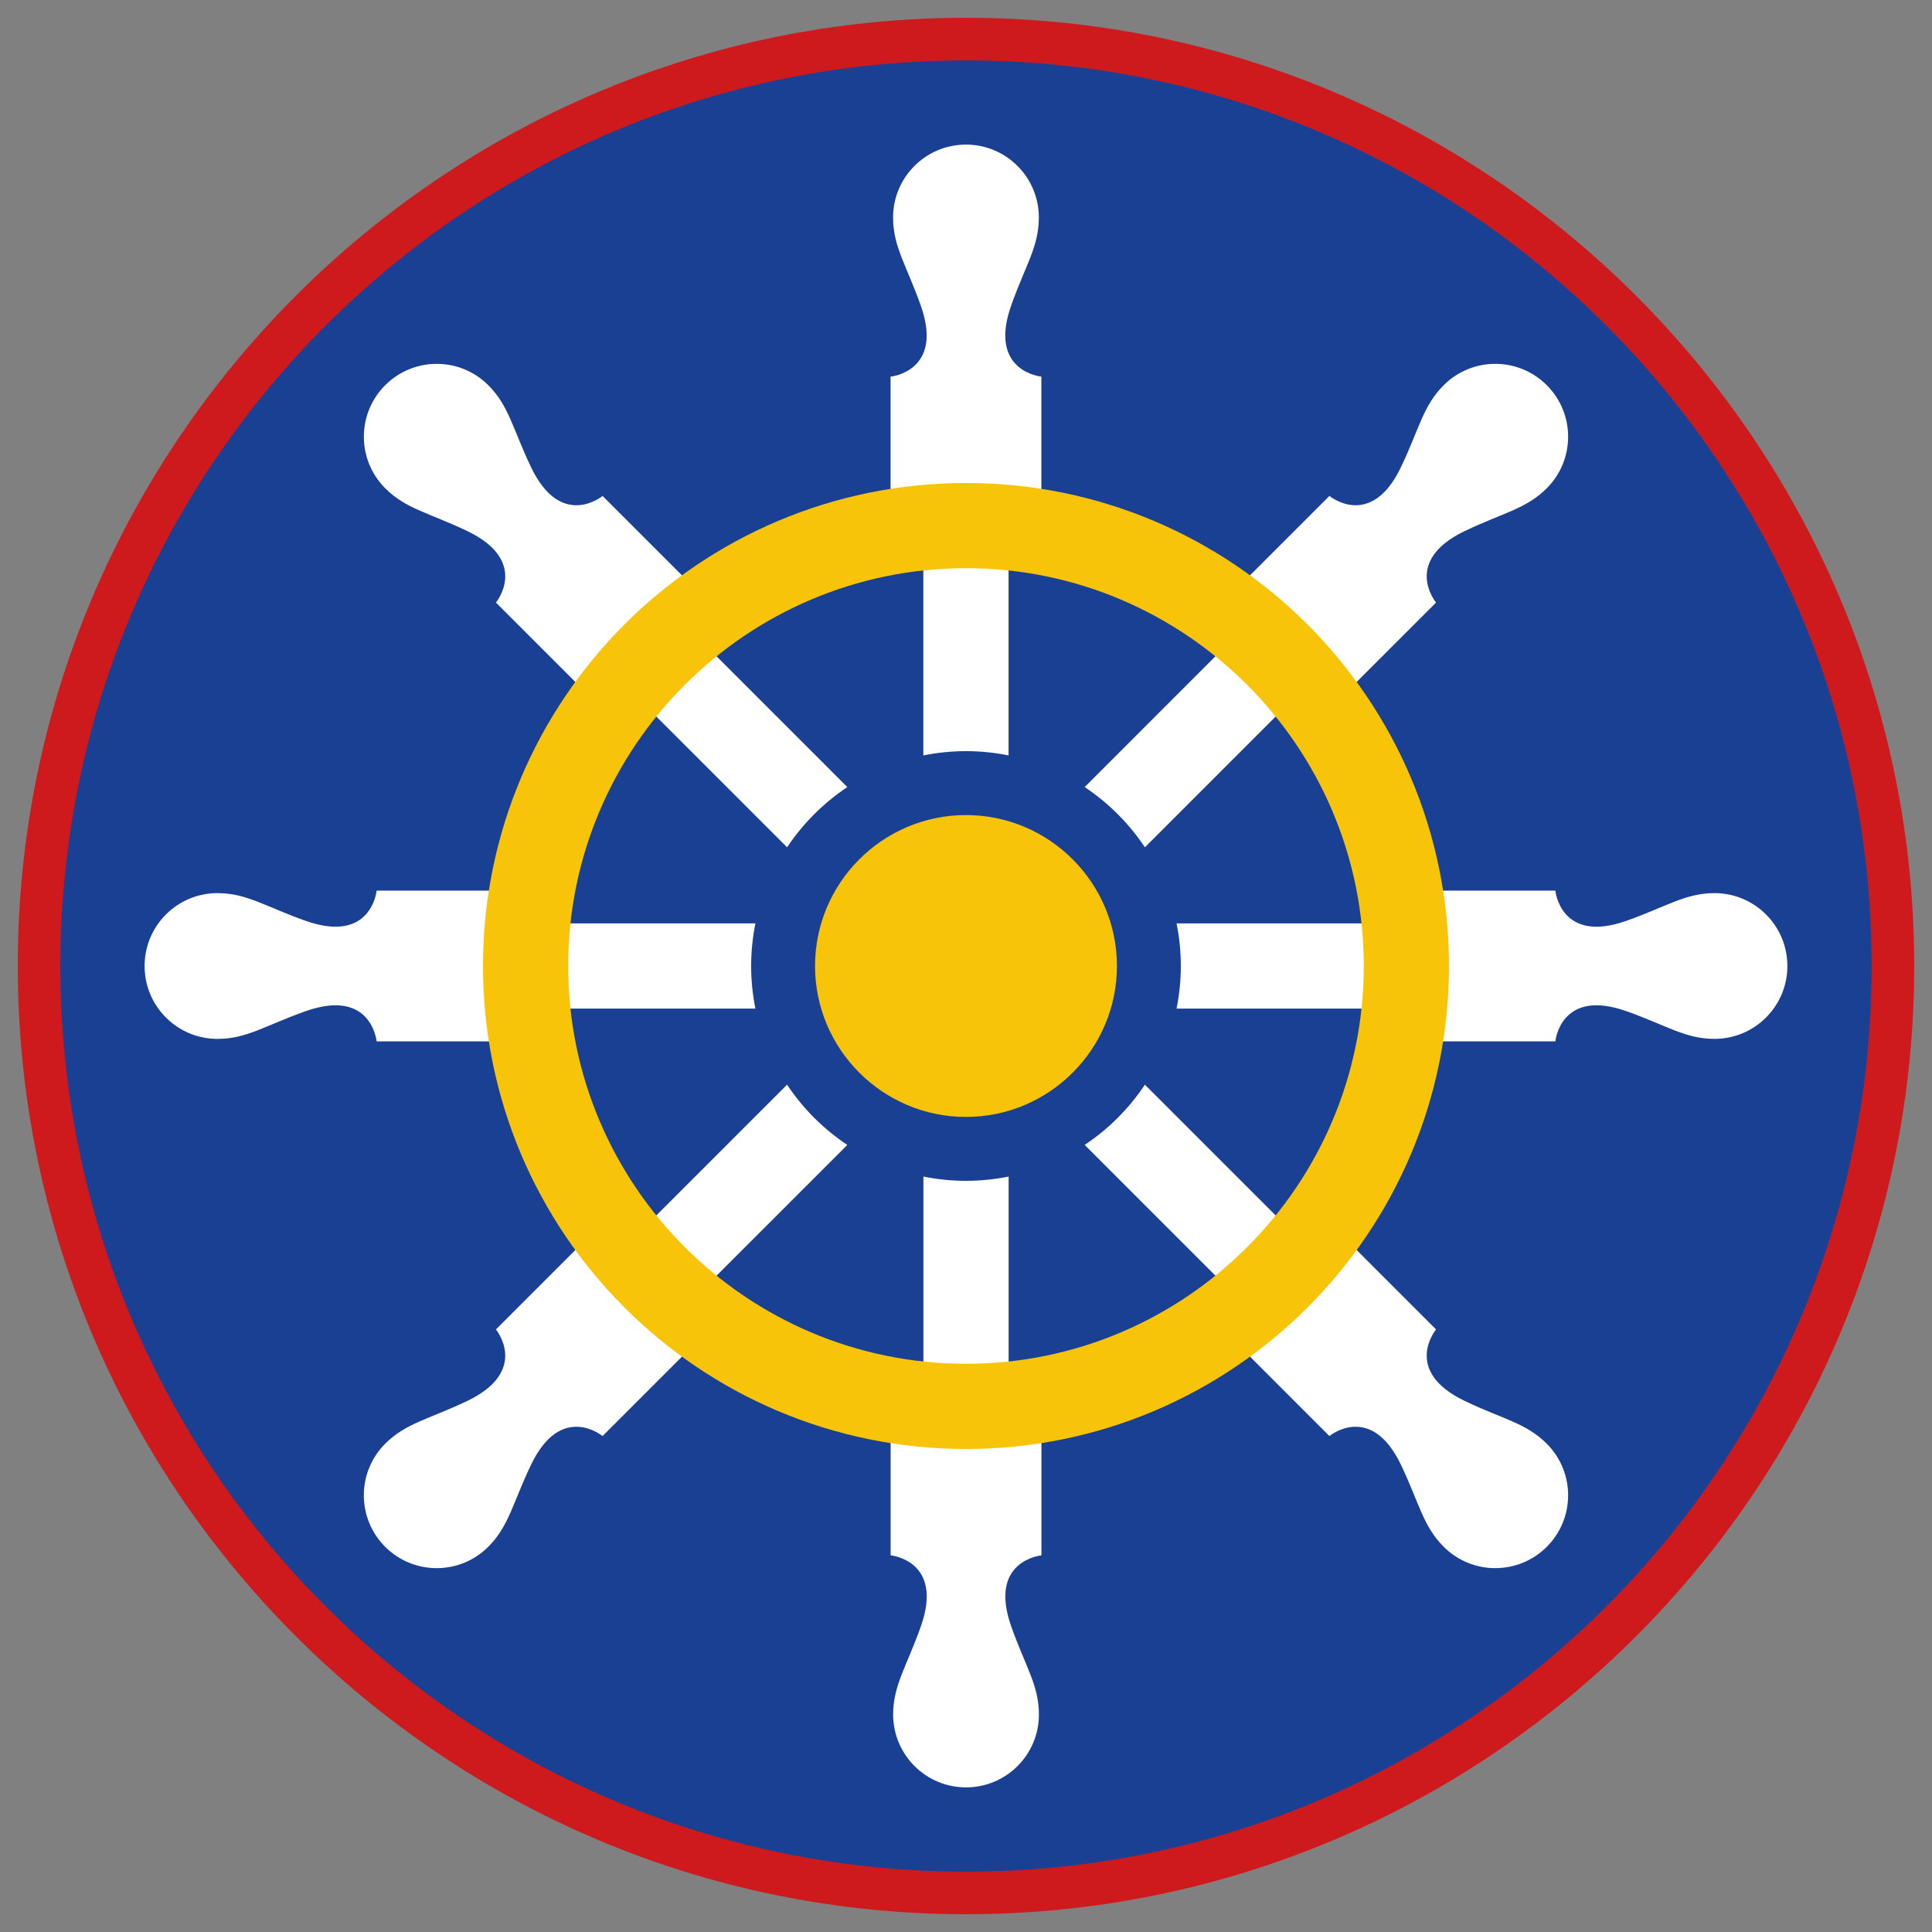
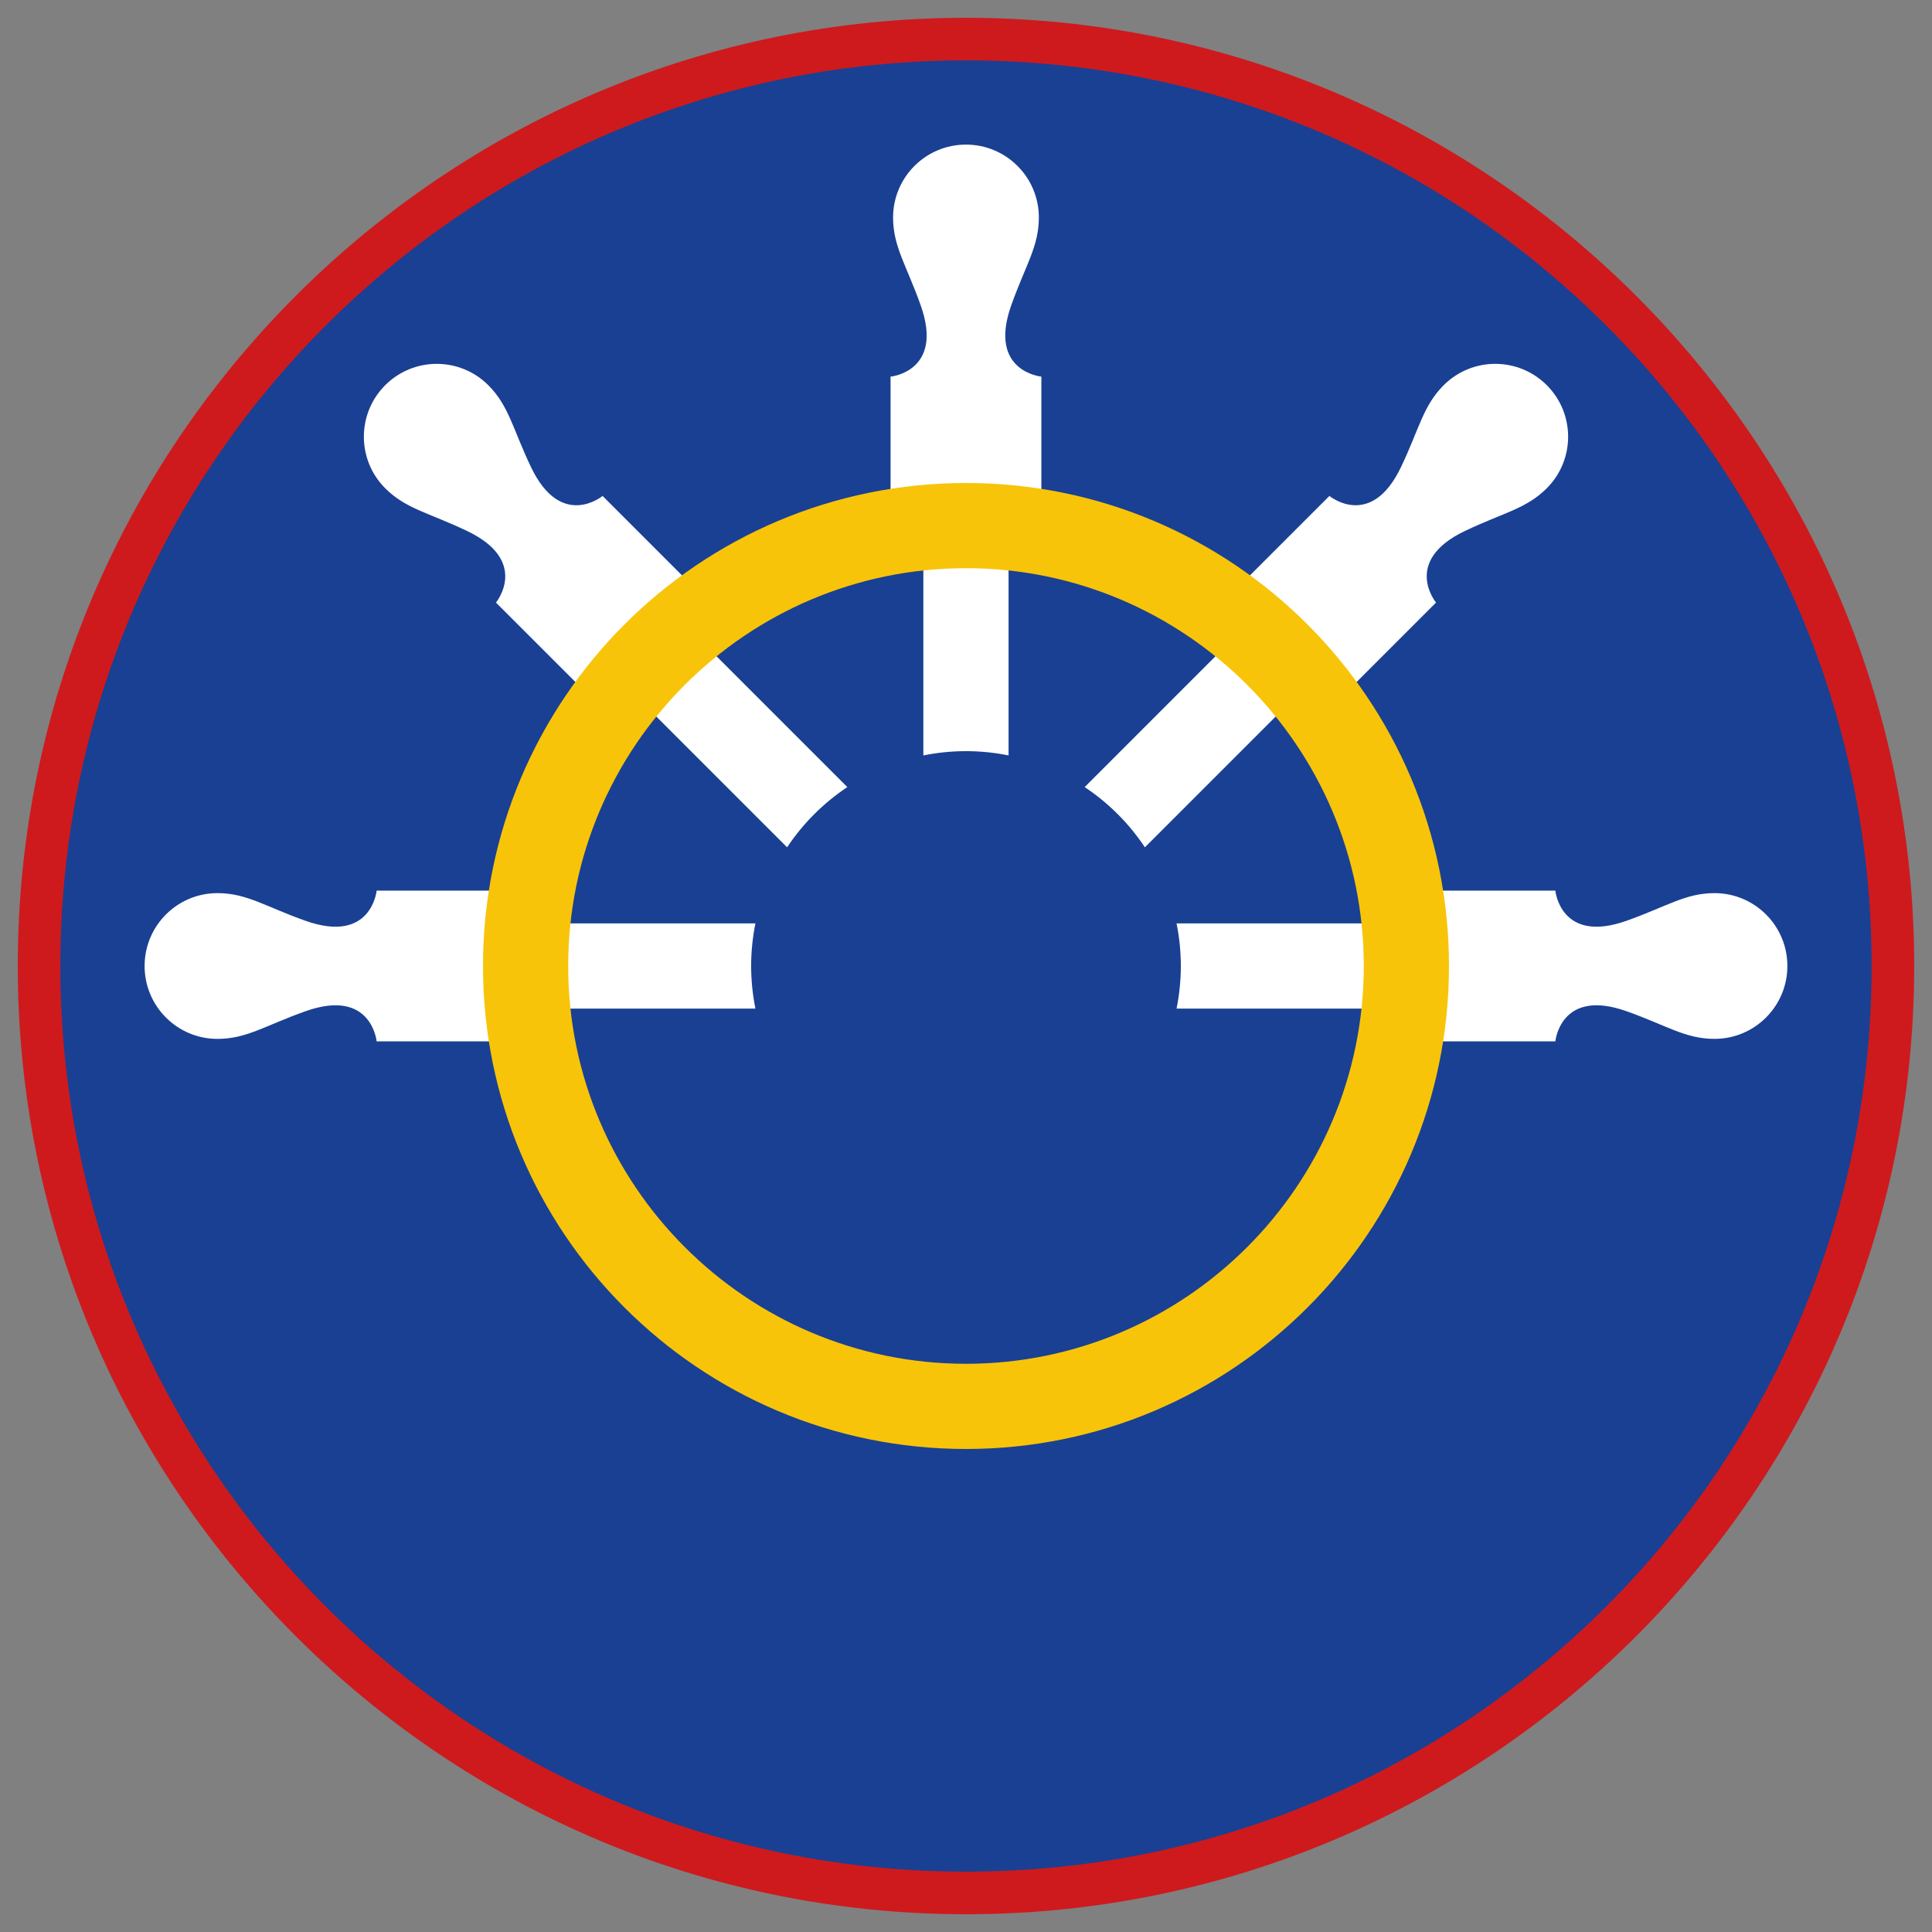
<svg xmlns="http://www.w3.org/2000/svg" version="1.1" x="0px" y="0px" viewBox="0 0 90.709 90.709" style="enable-background:new 0 0 90.709 90.709;" xml:space="preserve">
  <rect x="0" y="0" width="90.709" height="90.709" fill="#808080" stroke="none" />
  <g id="ratownik-1">
    <g>
      <g>
        <path style="fill:#194093;" d="M45.354,88.874c-23.997,0-43.52-19.522-43.52-43.52S21.357,1.834,45.354,1.834     s43.52,19.523,43.52,43.521S69.351,88.874,45.354,88.874z" />
        <path style="fill:#CE1A1D;" d="M45.354,2.835c23.483,0,42.52,19.037,42.52,42.52s-19.037,42.52-42.52,42.52     s-42.52-19.037-42.52-42.52S21.871,2.835,45.354,2.835 M45.354,0.835c-24.548,0-44.52,19.971-44.52,44.52     s19.971,44.52,44.52,44.52s44.52-19.971,44.52-44.52S69.903,0.835,45.354,0.835L45.354,0.835z" />
      </g>
    </g>
  </g>
  <g id="Warstwa_4">
    <g>
      <g>
-         <path style="fill:#F8C409;" d="M45.354,52.441c-3.907,0-7.087-3.179-7.087-7.086s3.179-7.087,7.087-7.087     c3.908,0,7.087,3.18,7.087,7.087S49.262,52.441,45.354,52.441z" />
-       </g>
+         </g>
      <g>
        <path style="fill:#FFFFFF;" d="M17.683,48.894h5.291v-1.539h12.494c-0.131-0.647-0.201-1.316-0.201-2c0-0.685,0.07-1.353,0.201-2     H22.974v-1.54h-5.291c0,0-0.236,2.515-3.337,1.418c-1.889-0.669-2.76-1.3-4.135-1.3c-1.89,0-3.422,1.532-3.422,3.422     c0,1.89,1.532,3.422,3.422,3.422c1.375,0,2.246-0.631,4.136-1.3C17.447,46.379,17.683,48.894,17.683,48.894z" />
        <path style="fill:#FFFFFF;" d="M43.354,35.468c0.647-0.131,1.315-0.201,2-0.201c0.684,0,1.353,0.07,1.999,0.201V22.974h1.54     v-5.291c0,0-2.515-0.236-1.418-3.337c0.669-1.889,1.3-2.76,1.3-4.135c0-1.89-1.532-3.422-3.422-3.422     c-1.89,0-3.422,1.532-3.422,3.422c0,1.375,0.631,2.246,1.3,4.135c1.097,3.101-1.418,3.337-1.418,3.337v5.291h1.539V35.468z" />
        <path style="fill:#FFFFFF;" d="M50.926,36.954c1.12,0.745,2.083,1.708,2.828,2.828l8.839-8.839l1.089,1.089l3.741-3.741     c0,0-1.612-1.945,1.357-3.362c1.809-0.863,2.871-1.032,3.843-2.005c1.336-1.336,1.336-3.503,0-4.839s-3.503-1.336-4.839,0     c-0.973,0.973-1.142,2.035-2.005,3.843c-1.417,2.969-3.362,1.357-3.362,1.357l-3.741,3.741l1.089,1.089L50.926,36.954z" />
        <path style="fill:#FFFFFF;" d="M21.928,24.929c2.969,1.417,1.357,3.362,1.357,3.362l3.742,3.741l1.089-1.089l8.839,8.839     c0.746-1.12,1.708-2.083,2.828-2.828l-8.839-8.839l1.089-1.089l-3.741-3.741c0,0-1.945,1.612-3.362-1.357     c-0.863-1.809-1.032-2.871-2.005-3.843c-1.336-1.336-3.503-1.336-4.839,0c-1.336,1.336-1.336,3.503,0,4.839     C19.057,23.896,20.119,24.066,21.928,24.929z" />
        <path style="fill:#FFFFFF;" d="M80.498,41.933c-1.375,0-2.246,0.631-4.136,1.3c-3.101,1.097-3.337-1.418-3.337-1.418h-5.291v1.54     H55.24c0.131,0.647,0.201,1.315,0.201,2c0,0.685-0.07,1.354-0.201,2h12.494v1.539h5.291c0,0,0.236-2.515,3.337-1.418     c1.889,0.669,2.76,1.3,4.135,1.3c1.89,0,3.422-1.532,3.422-3.422C83.919,43.465,82.387,41.933,80.498,41.933z" />
-         <path style="fill:#FFFFFF;" d="M68.78,65.78c-2.969-1.417-1.357-3.362-1.357-3.362l-3.741-3.741l-1.089,1.089l-8.839-8.839     c-0.746,1.12-1.708,2.083-2.828,2.828l8.839,8.839l-1.089,1.089l3.741,3.741c0,0,1.945-1.612,3.362,1.357     c0.863,1.809,1.032,2.871,2.005,3.843c1.336,1.336,3.503,1.336,4.839,0s1.336-3.503,0-4.839     C71.651,66.812,70.589,66.643,68.78,65.78z" />
-         <path style="fill:#FFFFFF;" d="M39.782,53.755c-1.12-0.745-2.083-1.708-2.828-2.828l-8.839,8.839l-1.089-1.089l-3.742,3.741     c0,0,1.612,1.945-1.357,3.362c-1.809,0.863-2.871,1.032-3.843,2.005c-1.336,1.336-1.336,3.503,0,4.839     c1.336,1.336,3.503,1.336,4.839,0c0.973-0.973,1.142-2.035,2.005-3.843c1.417-2.969,3.362-1.357,3.362-1.357l3.741-3.741     l-1.089-1.089L39.782,53.755z" />
-         <path style="fill:#FFFFFF;" d="M47.354,55.24c-0.647,0.131-1.315,0.201-1.999,0.201c-0.685,0-1.353-0.07-2-0.201v12.494h-1.539     v5.291c0,0,2.515,0.236,1.418,3.337c-0.669,1.889-1.3,2.76-1.3,4.135c0,1.89,1.532,3.422,3.422,3.422     c1.89,0,3.422-1.532,3.422-3.422c0-1.375-0.631-2.246-1.3-4.135c-1.097-3.101,1.418-3.337,1.418-3.337v-5.291h-1.54V55.24z" />
      </g>
      <g>
        <g>
          <path style="fill:#F8C409;" d="M45.354,26.677c10.299,0,18.677,8.379,18.677,18.677c0,10.299-8.379,18.677-18.677,18.677      s-18.677-8.379-18.677-18.677C26.677,35.056,35.056,26.677,45.354,26.677 M45.354,22.677c-12.524,0-22.677,10.153-22.677,22.677      c0,12.524,10.153,22.677,22.677,22.677s22.677-10.153,22.677-22.677C68.031,32.83,57.879,22.677,45.354,22.677L45.354,22.677z" />
        </g>
      </g>
    </g>
  </g>
</svg>